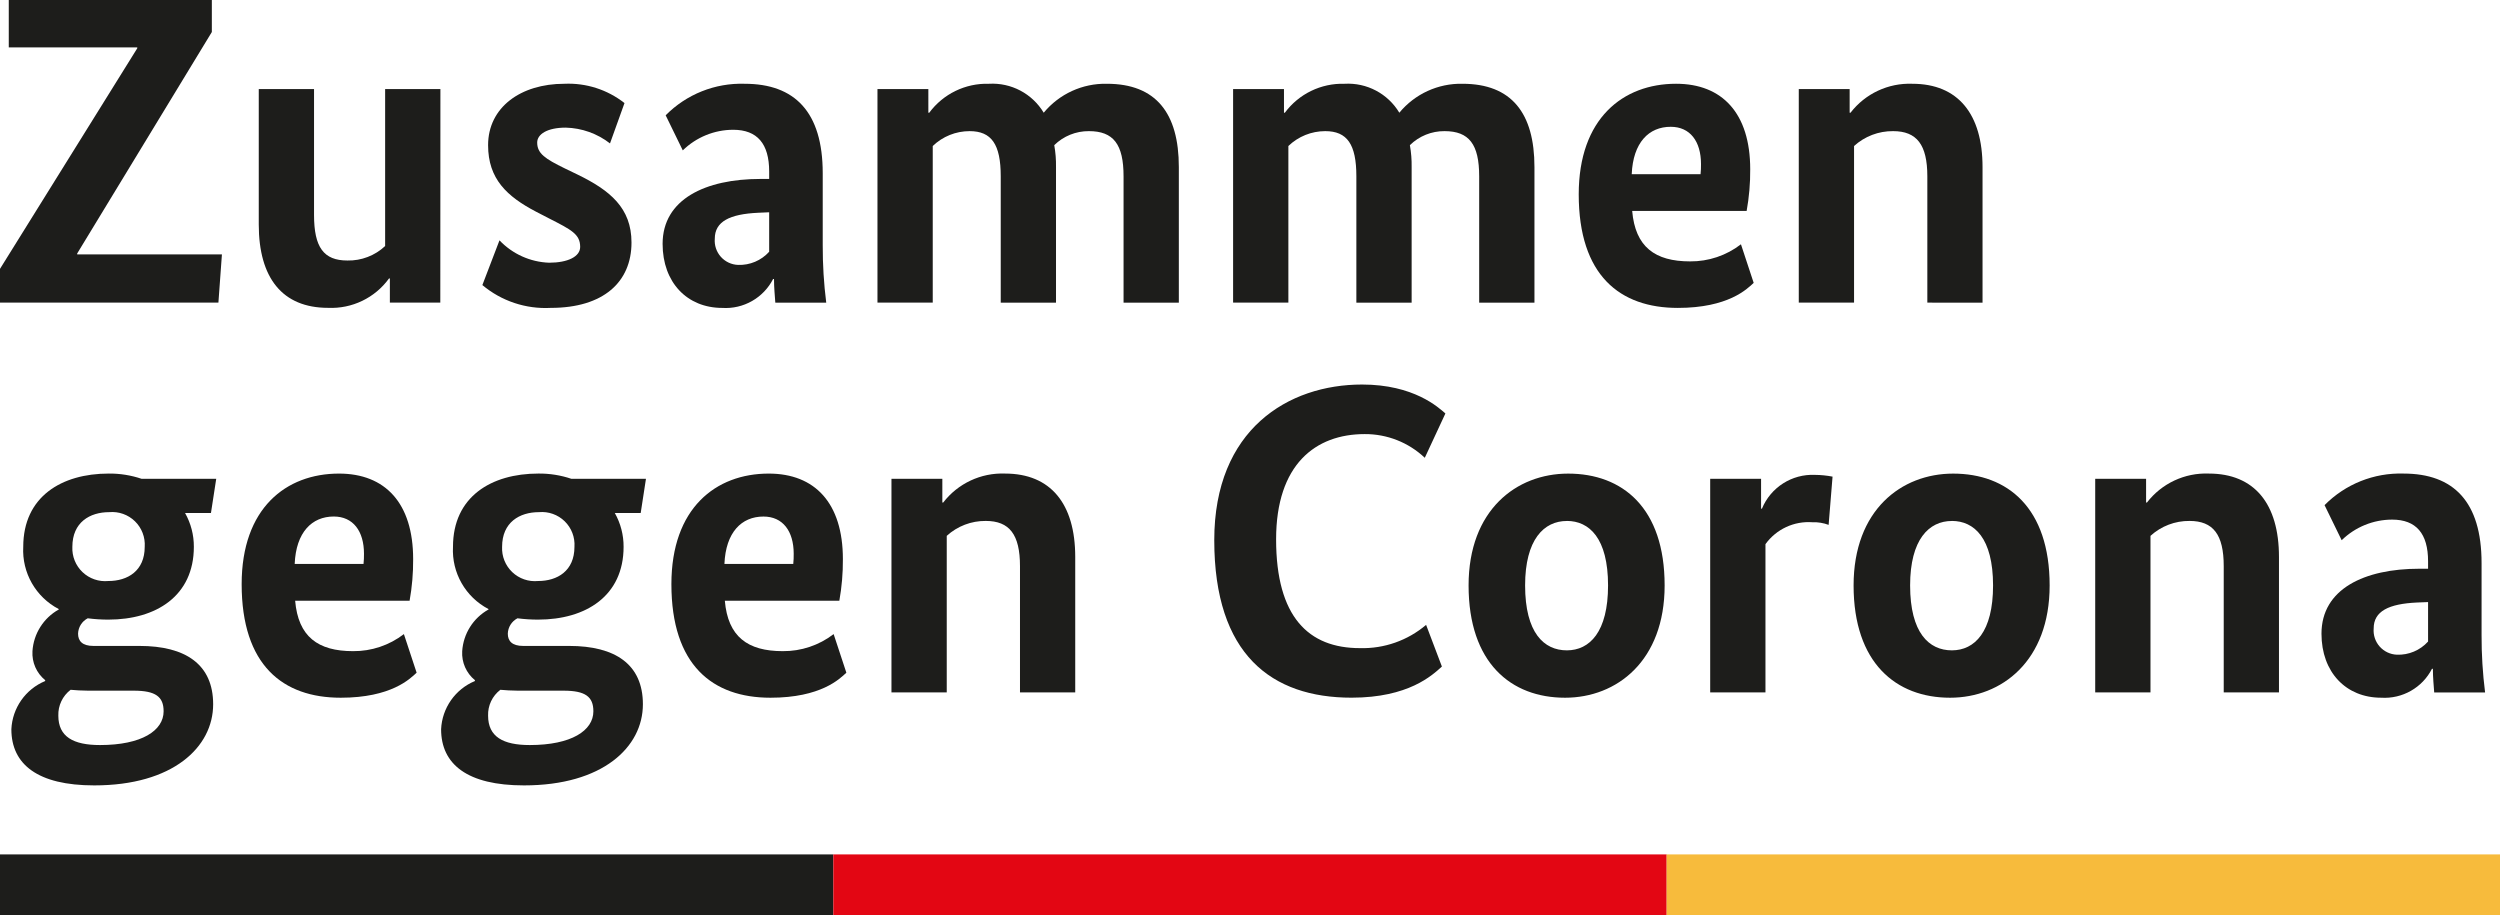
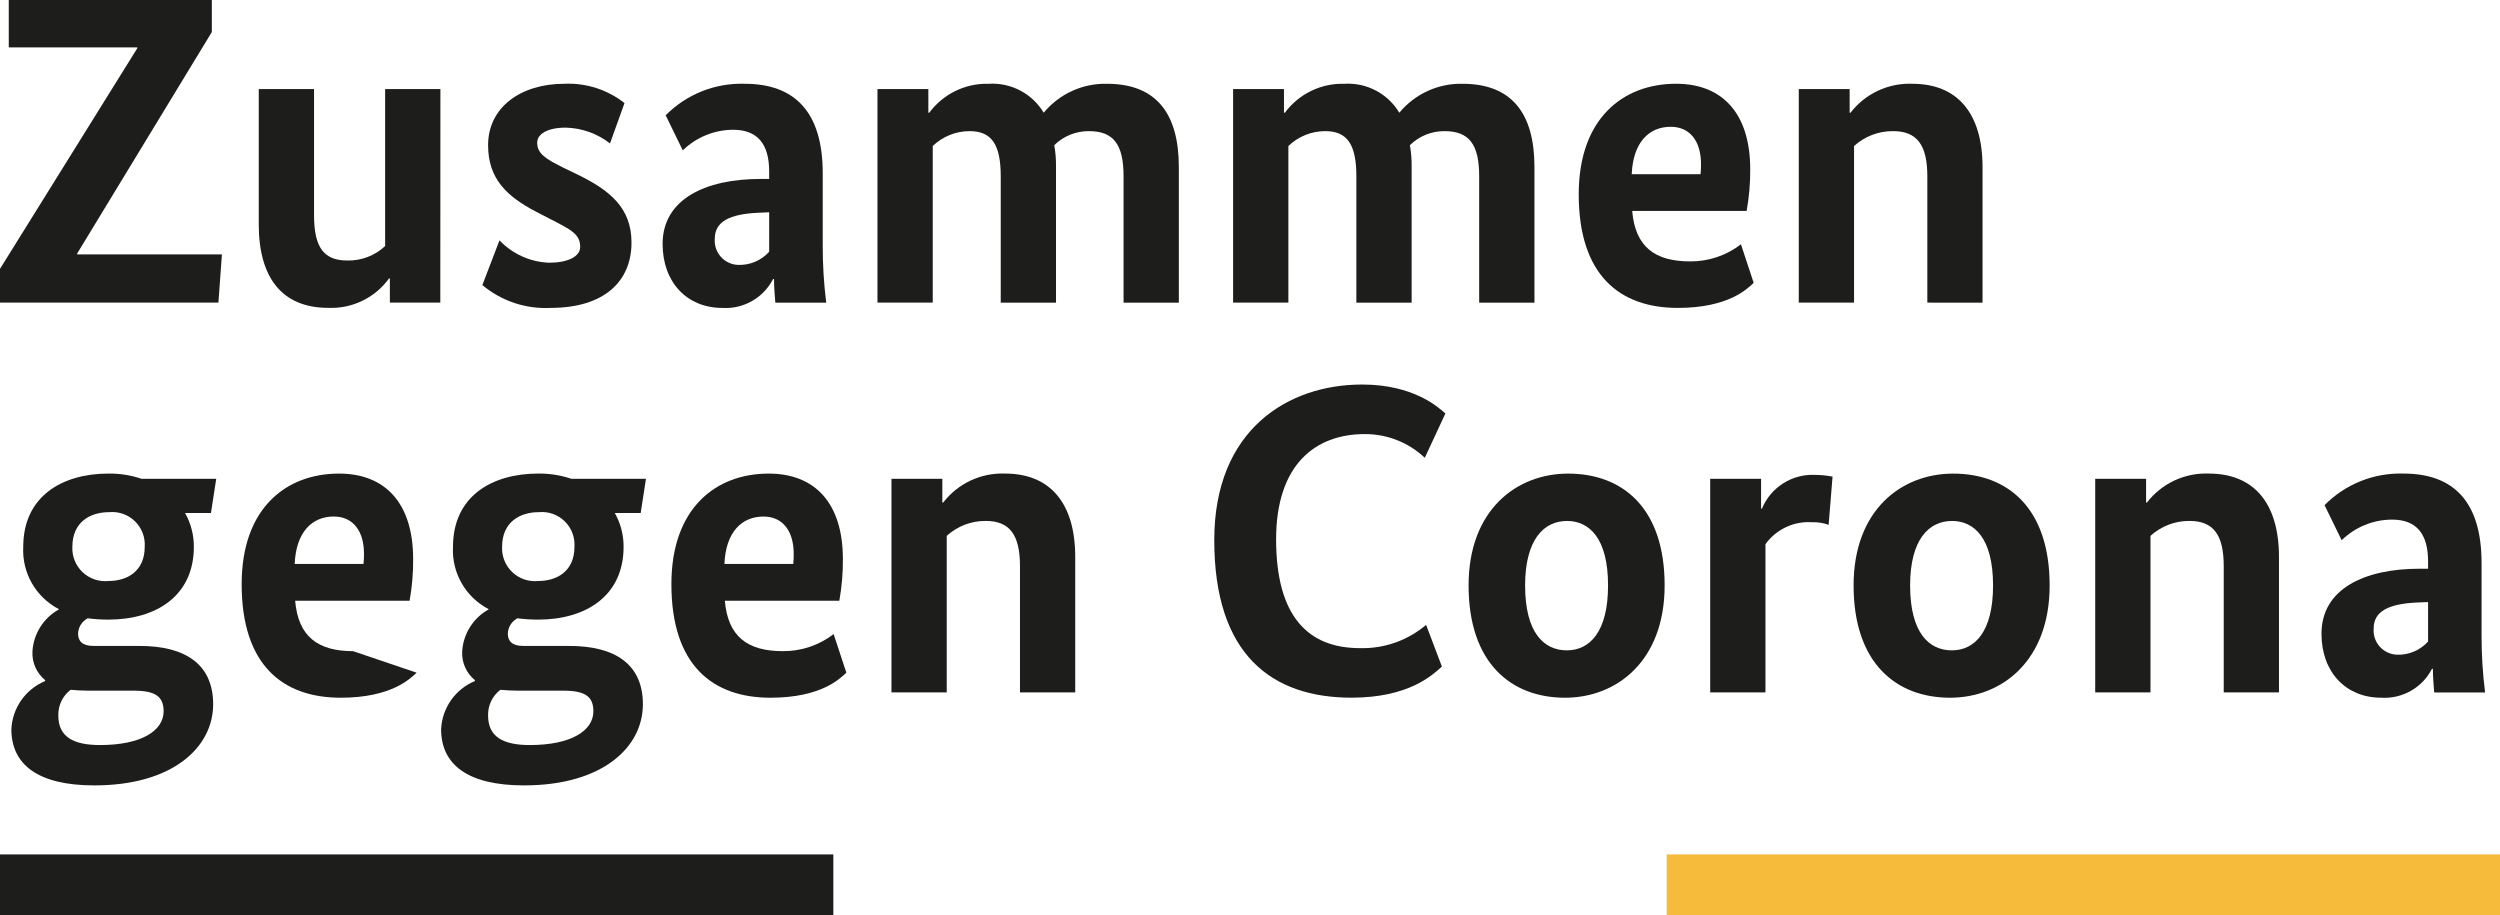
<svg xmlns="http://www.w3.org/2000/svg" version="1.1" viewBox="0 0 239.709 87.779" width="239.709" height="87.779">
  <defs />
  <g id="Canvas_1" stroke-dasharray="none" fill-opacity="1" fill="none" stroke="none" stroke-opacity="1">
    <title>Canvas 1</title>
    <g id="Canvas_1_Layer_1">
      <title>Layer 1</title>
      <g id="Group_2">
        <g id="Group_7">
          <g id="Graphic_26">
            <path d="M 20.312 3.07 L 7.4 24.307 L 7.4 24.391 L 21.279 24.391 L 20.942 29.017 L 0 29.017 L 0 25.778 L 13.163 4.626 L 13.163 4.542 L .841 4.542 L .841 0 L 20.312 0 Z" fill="#1d1d1b" />
          </g>
          <g id="Graphic_25">
            <path d="M 42.218 29.017 L 37.382 29.017 L 37.382 26.7 L 37.3 26.7 C 35.951 28.564 33.753 29.622 31.455 29.517 C 27.081 29.517 24.811 26.658 24.811 21.527 L 24.811 8.537 L 30.111 8.537 L 30.111 20.606 C 30.111 23.718 31.036 24.979 33.311 24.979 C 34.652 25.007 35.95 24.509 36.928 23.592 L 36.928 8.537 L 42.228 8.537 Z" fill="#1d1d1b" />
          </g>
          <g id="Graphic_24">
            <path d="M 58.489 13.751 C 57.271 12.806 55.783 12.275 54.242 12.237 C 52.476 12.237 51.508 12.868 51.508 13.667 C 51.508 14.719 52.265 15.223 54.157 16.148 L 55.377 16.737 C 58.489 18.251 60.55 19.937 60.55 23.255 C 60.55 27.04 57.858 29.521 52.812 29.521 C 50.427 29.65 48.082 28.869 46.251 27.334 L 47.892 23.045 C 49.135 24.353 50.841 25.123 52.644 25.19 C 54.452 25.19 55.629 24.601 55.629 23.676 C 55.629 22.456 54.788 22.036 52.644 20.942 L 51.424 20.312 C 48.606 18.84 46.8 17.158 46.8 13.919 C 46.8 10.303 49.912 8.032 54.117 8.032 C 56.197 7.939 58.242 8.595 59.879 9.882 Z" fill="#1d1d1b" />
          </g>
          <g id="Graphic_23">
            <path d="M 72.91 17.158 L 73.751 17.158 L 73.751 16.443 C 73.751 13.793 72.616 12.443 70.303 12.443 C 68.495 12.446 66.76 13.155 65.467 14.419 L 63.827 11.055 C 65.821 9.038 68.565 7.943 71.4 8.032 C 76.194 8.032 78.886 10.724 78.886 16.611 L 78.886 23.511 C 78.88 25.353 78.992 27.193 79.222 29.02 L 74.34 29.02 C 74.298 28.431 74.214 27.548 74.214 26.749 L 74.13 26.749 C 73.202 28.563 71.286 29.654 69.252 29.524 C 65.888 29.524 63.533 27.085 63.533 23.384 C 63.533 19.092 67.654 17.158 72.91 17.158 Z M 73.751 24.139 L 73.751 20.354 L 72.7 20.4 C 69.967 20.526 68.537 21.241 68.537 22.881 C 68.483 23.514 68.691 24.142 69.112 24.618 C 69.533 25.094 70.131 25.377 70.766 25.4 C 71.899 25.442 72.992 24.98 73.751 24.139 Z" fill="#1d1d1b" />
          </g>
          <g id="Graphic_22">
            <path d="M 89.014 10.808 L 89.1 10.808 C 90.437 9.003 92.573 7.966 94.819 8.032 C 96.951 7.908 98.976 8.977 100.076 10.808 C 101.564 9.006 103.794 7.983 106.131 8.032 C 110.841 8.032 113.031 10.85 113.031 16.022 L 113.031 29.022 L 107.731 29.022 L 107.731 16.905 C 107.731 13.835 106.763 12.574 104.408 12.574 C 103.166 12.565 101.972 13.048 101.086 13.919 C 101.209 14.612 101.266 15.315 101.254 16.019 L 101.254 29.019 L 95.954 29.019 L 95.954 16.905 C 95.954 13.835 95.07 12.574 92.968 12.574 C 91.65 12.574 90.383 13.085 89.435 14 L 89.435 29.017 L 84.135 29.017 L 84.135 8.537 L 89.013 8.537 Z" fill="#1d1d1b" />
          </g>
          <g id="Graphic_21">
            <path d="M 123.113 10.808 L 123.198 10.808 C 124.535 9.003 126.671 7.966 128.917 8.032 C 131.049 7.908 133.074 8.977 134.173 10.808 C 135.661 9.006 137.892 7.983 140.229 8.032 C 144.939 8.032 147.129 10.85 147.129 16.022 L 147.129 29.022 L 141.829 29.022 L 141.829 16.905 C 141.829 13.835 140.862 12.574 138.507 12.574 C 137.265 12.564 136.07 13.048 135.185 13.919 C 135.308 14.612 135.365 15.315 135.353 16.019 L 135.353 29.019 L 130.053 29.019 L 130.053 16.905 C 130.053 13.835 129.17 12.574 127.067 12.574 C 125.749 12.574 124.483 13.085 123.534 14 L 123.534 29.017 L 118.234 29.017 L 118.234 8.537 L 123.112 8.537 Z" fill="#1d1d1b" />
          </g>
          <g id="Graphic_20">
            <path d="M 167.474 20.228 L 156.5 20.228 C 156.794 23.676 158.687 25.063 162.051 25.063 C 163.815 25.078 165.532 24.5 166.929 23.423 L 168.149 27.123 C 167.518 27.712 165.71 29.523 160.874 29.523 C 155.323 29.523 151.374 26.411 151.374 18.631 C 151.374 11.356 155.621 8.031 160.71 8.031 C 165.125 8.031 167.817 10.849 167.817 16.231 C 167.827 17.571 167.712 18.909 167.474 20.228 Z M 156.456 16.7 L 163.056 16.7 C 163.089 16.379 163.103 16.056 163.098 15.733 C 163.098 13.546 162.046 12.158 160.198 12.158 C 158.1 12.153 156.583 13.667 156.456 16.7 Z" fill="#1d1d1b" />
          </g>
          <g id="Graphic_19">
            <path d="M 184.8 29.017 L 184.8 16.905 C 184.8 13.877 183.791 12.574 181.52 12.574 C 180.136 12.56 178.798 13.069 177.773 14 L 177.773 29.017 L 172.473 29.017 L 172.473 8.537 L 177.351 8.537 L 177.351 10.808 L 177.435 10.808 C 178.846 8.978 181.055 7.944 183.364 8.032 C 187.738 8.032 190.093 10.932 190.093 16.022 L 190.093 29.022 Z" fill="#1d1d1b" />
          </g>
          <g id="Graphic_18">
            <path d="M 20.227 49.191 L 17.746 49.191 C 18.303 50.179 18.593 51.296 18.587 52.43 C 18.587 57.14 14.97 59.411 10.387 59.411 C 9.726 59.412 9.065 59.37 8.41 59.284 C 7.858 59.572 7.505 60.135 7.485 60.757 C 7.485 61.472 7.906 61.934 8.957 61.934 L 13.373 61.934 C 17.788 61.934 20.438 63.7 20.438 67.527 C 20.438 71.648 16.569 75.307 9.038 75.307 C 3.613 75.307 1.09 73.288 1.09 69.924 C 1.183 67.885 2.446 66.083 4.331 65.3 L 4.331 65.216 C 3.502 64.54 3.049 63.507 3.112 62.44 C 3.219 60.765 4.169 59.258 5.635 58.44 L 5.635 58.4 C 3.428 57.25 2.096 54.916 2.229 52.43 C 2.229 47.636 5.887 45.407 10.429 45.407 C 11.501 45.397 12.568 45.567 13.583 45.912 L 20.732 45.912 Z M 6.77 66.14 C 5.999 66.727 5.561 67.652 5.593 68.62 C 5.593 70.639 7.023 71.438 9.588 71.438 C 13.588 71.438 15.688 70.05 15.688 68.2 C 15.688 66.812 14.93 66.224 12.828 66.224 L 8.452 66.224 C 7.822 66.224 7.275 66.182 6.77 66.14 Z M 10.47 49.107 C 8.619 49.107 6.938 50.075 6.938 52.43 C 6.895 53.342 7.251 54.228 7.913 54.858 C 8.574 55.487 9.477 55.798 10.386 55.71 C 12.236 55.71 13.876 54.743 13.876 52.43 C 13.937 51.517 13.595 50.622 12.94 49.983 C 12.285 49.344 11.383 49.024 10.471 49.107 Z" fill="#1d1d1b" />
          </g>
          <g id="Graphic_17">
-             <path d="M 39.274 57.6 L 28.3 57.6 C 28.594 61.048 30.487 62.435 33.851 62.435 C 35.613 62.45 37.33 61.874 38.727 60.8 L 39.947 64.5 C 39.316 65.089 37.508 66.9 32.671 66.9 C 27.12 66.9 23.171 63.788 23.171 56.009 C 23.171 48.733 27.419 45.409 32.507 45.409 C 36.923 45.409 39.614 48.227 39.614 53.609 C 39.624 54.947 39.51 56.283 39.274 57.6 Z M 28.256 54.07 L 34.856 54.07 C 34.89 53.748 34.905 53.424 34.9 53.1 C 34.9 50.913 33.849 49.525 32 49.525 C 29.9 49.528 28.382 51.042 28.256 54.07 Z" fill="#1d1d1b" />
+             <path d="M 39.274 57.6 L 28.3 57.6 C 28.594 61.048 30.487 62.435 33.851 62.435 L 39.947 64.5 C 39.316 65.089 37.508 66.9 32.671 66.9 C 27.12 66.9 23.171 63.788 23.171 56.009 C 23.171 48.733 27.419 45.409 32.507 45.409 C 36.923 45.409 39.614 48.227 39.614 53.609 C 39.624 54.947 39.51 56.283 39.274 57.6 Z M 28.256 54.07 L 34.856 54.07 C 34.89 53.748 34.905 53.424 34.9 53.1 C 34.9 50.913 33.849 49.525 32 49.525 C 29.9 49.528 28.382 51.042 28.256 54.07 Z" fill="#1d1d1b" />
          </g>
          <g id="Graphic_16">
            <path d="M 61.432 49.191 L 58.951 49.191 C 59.508 50.179 59.798 51.296 59.792 52.43 C 59.792 57.14 56.176 59.411 51.592 59.411 C 50.931 59.412 50.27 59.37 49.615 59.284 C 49.063 59.572 48.71 60.135 48.69 60.757 C 48.69 61.472 49.111 61.934 50.162 61.934 L 54.578 61.934 C 58.993 61.934 61.643 63.7 61.643 67.527 C 61.643 71.648 57.774 75.307 50.243 75.307 C 44.819 75.307 42.295 73.288 42.295 69.924 C 42.388 67.885 43.651 66.083 45.536 65.3 L 45.536 65.216 C 44.707 64.54 44.254 63.507 44.317 62.44 C 44.424 60.765 45.374 59.258 46.84 58.44 L 46.84 58.4 C 44.633 57.249 43.301 54.915 43.434 52.429 C 43.434 47.635 47.092 45.406 51.634 45.406 C 52.706 45.396 53.773 45.566 54.788 45.911 L 61.937 45.911 Z M 47.975 66.14 C 47.205 66.728 46.767 67.652 46.8 68.62 C 46.8 70.639 48.23 71.438 50.795 71.438 C 54.79 71.438 56.895 70.05 56.895 68.2 C 56.895 66.812 56.138 66.224 54.035 66.224 L 49.657 66.224 C 49.027 66.224 48.48 66.182 47.975 66.14 Z M 51.675 49.107 C 49.824 49.107 48.143 50.075 48.143 52.43 C 48.1 53.342 48.456 54.228 49.118 54.858 C 49.779 55.487 50.682 55.798 51.591 55.71 C 53.441 55.71 55.081 54.743 55.081 52.43 C 55.142 51.517 54.8 50.622 54.145 49.983 C 53.49 49.344 52.588 49.024 51.676 49.107 Z" fill="#1d1d1b" />
          </g>
          <g id="Graphic_15">
            <path d="M 80.479 57.6 L 69.5 57.6 C 69.794 61.048 71.687 62.435 75.051 62.435 C 76.815 62.451 78.534 61.875 79.932 60.8 L 81.152 64.5 C 80.521 65.089 78.713 66.9 73.876 66.9 C 68.325 66.9 64.376 63.788 64.376 56.009 C 64.376 48.733 68.624 45.409 73.712 45.409 C 78.128 45.409 80.819 48.227 80.819 53.609 C 80.829 54.947 80.715 56.283 80.479 57.6 Z M 69.461 54.07 L 76.061 54.07 C 76.094 53.749 76.108 53.426 76.103 53.103 C 76.103 50.916 75.052 49.528 73.203 49.528 C 71.1 49.528 69.587 51.042 69.461 54.07 Z" fill="#1d1d1b" />
          </g>
          <g id="Graphic_14">
            <path d="M 97.8 66.392 L 97.8 54.28 C 97.8 51.253 96.79 49.949 94.519 49.949 C 93.136 49.936 91.799 50.447 90.777 51.379 L 90.777 66.392 L 85.477 66.392 L 85.477 45.912 L 90.355 45.912 L 90.355 48.183 L 90.439 48.183 C 91.85 46.353 94.059 45.319 96.368 45.407 C 100.742 45.407 103.097 48.307 103.097 53.397 L 103.097 66.392 Z" fill="#1d1d1b" />
          </g>
          <g id="Graphic_13">
            <path d="M 130.6 36.87 C 135.562 36.87 137.917 39.057 138.59 39.646 L 136.614 43.894 C 135.057 42.423 132.994 41.609 130.852 41.622 C 126.142 41.622 122.358 44.522 122.358 51.715 C 122.358 59.158 125.47 62.145 130.39 62.145 C 132.709 62.21 134.971 61.416 136.74 59.915 L 138.254 63.91 C 137.328 64.752 135.054 66.896 129.591 66.896 C 121.937 66.896 116.428 62.775 116.428 51.796 C 116.426 41.16 123.533 36.87 130.6 36.87 Z" fill="#1d1d1b" />
          </g>
          <g id="Graphic_12">
            <path d="M 150.065 66.9 C 144.892 66.9 140.813 63.578 140.813 56.135 C 140.813 48.901 145.397 45.411 150.359 45.411 C 155.573 45.411 159.611 48.692 159.611 56.135 C 159.611 63.364 155.027 66.9 150.065 66.9 Z M 150.233 49.953 C 148.046 49.953 146.233 51.719 146.233 56.135 C 146.233 60.677 148.041 62.358 150.233 62.358 C 152.425 62.358 154.186 60.592 154.186 56.135 C 154.186 51.589 152.377 49.949 150.233 49.949 Z" fill="#1d1d1b" />
          </g>
          <g id="Graphic_11">
            <path d="M 175.335 50.327 C 174.838 50.14 174.309 50.054 173.779 50.075 C 172.016 49.947 170.313 50.742 169.279 52.175 L 169.279 66.392 L 163.979 66.392 L 163.979 45.912 L 168.858 45.912 L 168.858 48.771 L 168.942 48.771 C 169.786 46.727 171.821 45.432 174.03 45.533 C 174.595 45.538 175.158 45.594 175.712 45.701 Z" fill="#1d1d1b" />
          </g>
          <g id="Graphic_10">
            <path d="M 186.981 66.9 C 181.808 66.9 177.729 63.578 177.729 56.135 C 177.729 48.901 182.313 45.411 187.275 45.411 C 192.49 45.411 196.527 48.692 196.527 56.135 C 196.527 63.364 191.943 66.9 186.981 66.9 Z M 187.149 49.953 C 184.962 49.953 183.149 51.719 183.149 56.135 C 183.149 60.677 184.957 62.358 187.149 62.358 C 189.341 62.358 191.102 60.592 191.102 56.135 C 191.1 51.589 189.294 49.949 187.149 49.949 Z" fill="#1d1d1b" />
          </g>
          <g id="Graphic_9">
            <path d="M 213.219 66.392 L 213.219 54.28 C 213.219 51.253 212.21 49.949 209.939 49.949 C 208.556 49.936 207.219 50.447 206.196 51.379 L 206.196 66.392 L 200.896 66.392 L 200.896 45.912 L 205.775 45.912 L 205.775 48.183 L 205.859 48.183 C 207.27 46.353 209.479 45.318 211.788 45.407 C 216.161 45.407 218.516 48.307 218.516 53.397 L 218.516 66.392 Z" fill="#1d1d1b" />
          </g>
          <g id="Graphic_8">
            <path d="M 231.971 54.532 L 232.812 54.532 L 232.812 53.817 C 232.812 51.168 231.677 49.822 229.364 49.822 C 227.556 49.825 225.82 50.535 224.527 51.799 L 222.887 48.435 C 224.88 46.417 227.622 45.32 230.457 45.407 C 235.251 45.407 237.942 48.099 237.942 53.986 L 237.942 60.886 C 237.936 62.728 238.049 64.568 238.279 66.395 L 233.4 66.395 C 233.358 65.806 233.273 64.923 233.273 64.124 L 233.189 64.124 C 232.262 65.939 230.345 67.029 228.311 66.899 C 224.947 66.899 222.592 64.46 222.592 60.76 C 222.593 56.467 226.714 54.532 231.971 54.532 Z M 232.812 61.514 L 232.812 57.729 L 231.761 57.771 C 229.027 57.896 227.597 58.611 227.597 60.252 C 227.542 60.886 227.749 61.515 228.17 61.992 C 228.592 62.468 229.19 62.752 229.826 62.775 C 230.959 62.817 232.052 62.355 232.812 61.514 Z" fill="#1d1d1b" />
          </g>
        </g>
        <g id="Group_3">
          <g id="Graphic_6">
            <rect x="0" y="81.924" width="79.904" height="5.855" fill="#1d1d1b" />
          </g>
          <g id="Graphic_5">
-             <rect x="79.904" y="81.924" width="79.903" height="5.855" fill="#e30613" />
-           </g>
+             </g>
          <g id="Graphic_4">
            <rect x="159.807" y="81.924" width="79.903" height="5.855" fill="#f7bb3c" />
          </g>
        </g>
      </g>
    </g>
  </g>
</svg>